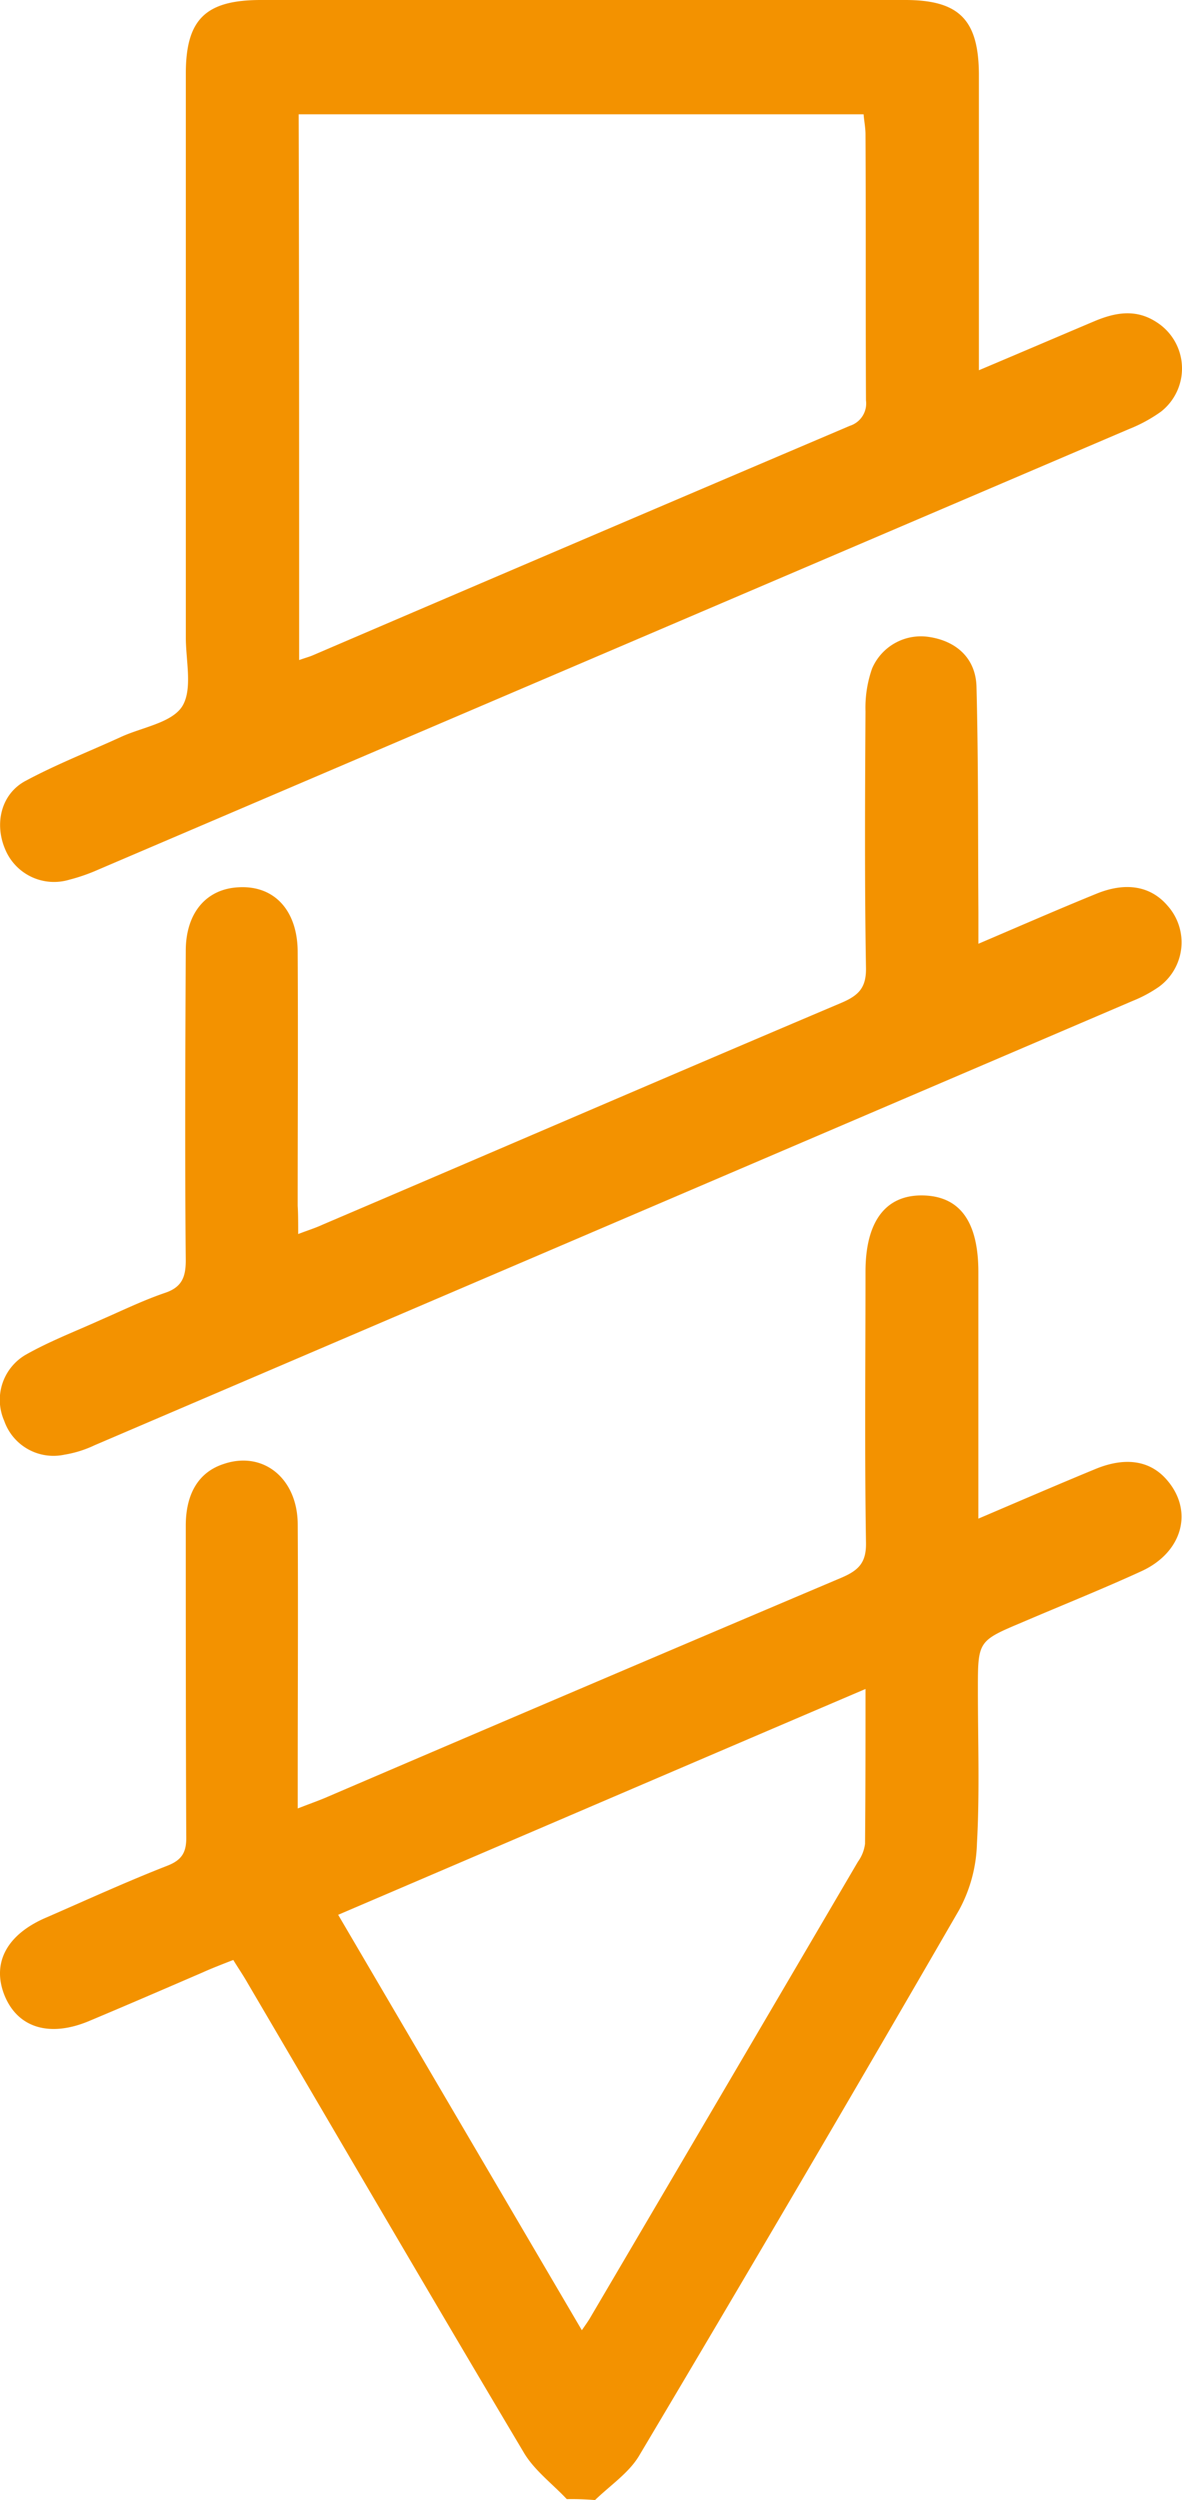
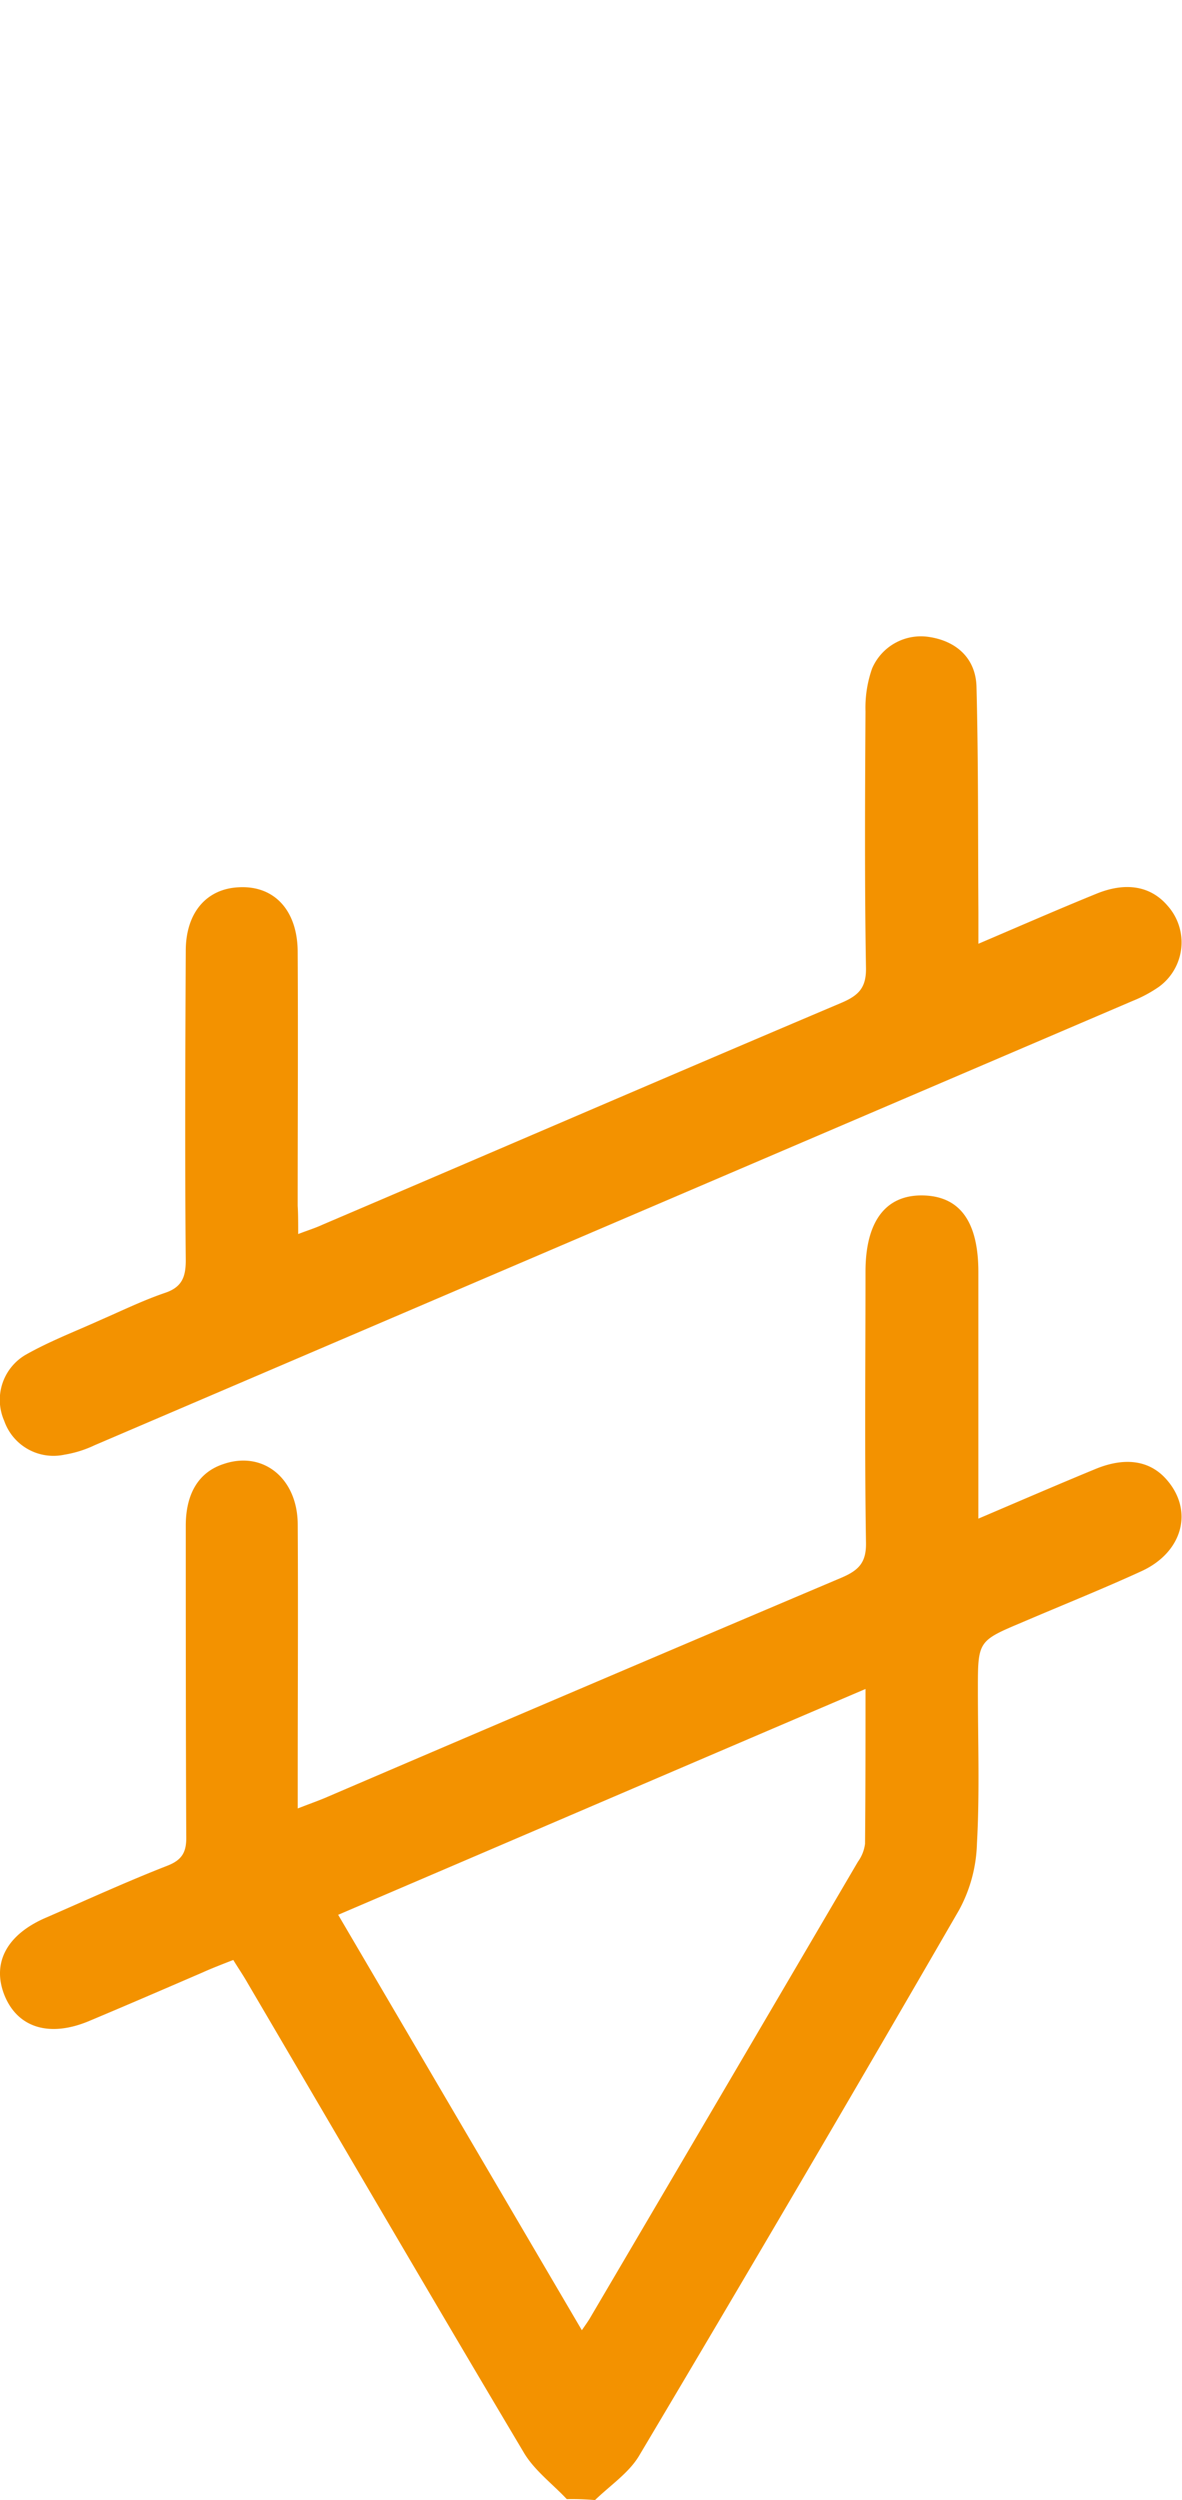
<svg xmlns="http://www.w3.org/2000/svg" viewBox="2917 2139.838 124.624 263.562">
  <defs>
    <style>
      .cls-1 {
        fill: #f39200;
      }
    </style>
  </defs>
  <g id="Symbol_9_1" data-name="Symbol 9 – 1" transform="translate(2019)">
-     <path id="Path_302" data-name="Path 302" class="cls-1" d="M59.77,391.532c-1.538-1.637-3.472-3.075-4.563-4.96-9.771-16.417-19.393-32.933-29.064-49.4-.446-.794-.992-1.587-1.538-2.48-1.141.446-2.182.843-3.174,1.29-4.017,1.736-8.035,3.472-12.052,5.158-4.166,1.736-7.489.694-8.878-2.678-1.389-3.422.2-6.448,4.365-8.233,4.216-1.835,8.432-3.769,12.747-5.456,1.686-.645,2.083-1.538,2.034-3.224-.05-10.862-.05-21.773-.05-32.635,0-3.422,1.389-5.654,3.968-6.5,4.166-1.438,7.836,1.488,7.836,6.4.05,8.928,0,17.806,0,26.733v3.174c1.141-.446,1.984-.744,2.827-1.091q27.229-11.68,54.557-23.261c1.835-.794,2.579-1.637,2.529-3.72-.149-9.523-.05-19.046-.05-28.519,0-5.307,2.133-8.134,6.1-8.035,3.869.1,5.8,2.777,5.8,8.084v25.989c4.414-1.885,8.432-3.621,12.4-5.257,3.174-1.29,5.753-.843,7.489,1.19,2.827,3.273,1.637,7.638-2.728,9.622-4.117,1.885-8.332,3.571-12.5,5.357-4.712,1.984-4.712,1.984-4.712,7.142,0,5.406.2,10.812-.1,16.218a15.5,15.5,0,0,1-1.885,6.993Q84.4,358.376,67.358,387.019c-1.091,1.785-3.025,3.075-4.613,4.613A28.871,28.871,0,0,0,59.77,391.532Zm1.587-17.806c.446-.645.694-.992.893-1.339q14.135-24.03,28.221-48.06a4.072,4.072,0,0,0,.744-1.885c.05-5.307.05-10.564.05-16.318-18.7,7.985-37.049,15.871-55.6,23.807C44.3,344.663,52.777,359.1,61.357,373.727Z" transform="translate(897.99 2011.769)" />
-     <path id="Path_303" data-name="Path 303" class="cls-1" d="M103.228,39.033c4.464-1.885,8.283-3.521,12.151-5.158,2.232-.942,4.414-1.339,6.6.1a5.782,5.782,0,0,1,.446,9.424,15.775,15.775,0,0,1-3.373,1.835L10.431,91.656a19.526,19.526,0,0,1-3.125,1.091A5.576,5.576,0,0,1,.561,89.524c-1.141-2.678-.446-5.8,2.133-7.192C5.918,80.6,9.34,79.257,12.712,77.719c2.232-1.042,5.357-1.488,6.5-3.224,1.141-1.786.4-4.811.4-7.291V7.787C19.607,2.034,21.69,0,27.542,0h67.9c5.654,0,7.737,2.034,7.787,7.737v31.3ZM31.56,69.585c.694-.248,1.091-.347,1.438-.5q28.271-12.127,56.64-24.2a2.469,2.469,0,0,0,1.686-2.678c-.05-9.324,0-18.7-.05-28.023,0-.744-.149-1.438-.2-2.133H31.51C31.56,31.246,31.56,50.242,31.56,69.585Z" transform="translate(897.98 2139.838)" />
+     <path id="Path_302" data-name="Path 302" class="cls-1" d="M59.77,391.532c-1.538-1.637-3.472-3.075-4.563-4.96-9.771-16.417-19.393-32.933-29.064-49.4-.446-.794-.992-1.587-1.538-2.48-1.141.446-2.182.843-3.174,1.29-4.017,1.736-8.035,3.472-12.052,5.158-4.166,1.736-7.489.694-8.878-2.678-1.389-3.422.2-6.448,4.365-8.233,4.216-1.835,8.432-3.769,12.747-5.456,1.686-.645,2.083-1.538,2.034-3.224-.05-10.862-.05-21.773-.05-32.635,0-3.422,1.389-5.654,3.968-6.5,4.166-1.438,7.836,1.488,7.836,6.4.05,8.928,0,17.806,0,26.733v3.174c1.141-.446,1.984-.744,2.827-1.091q27.229-11.68,54.557-23.261c1.835-.794,2.579-1.637,2.529-3.72-.149-9.523-.05-19.046-.05-28.519,0-5.307,2.133-8.134,6.1-8.035,3.869.1,5.8,2.777,5.8,8.084v25.989c4.414-1.885,8.432-3.621,12.4-5.257,3.174-1.29,5.753-.843,7.489,1.19,2.827,3.273,1.637,7.638-2.728,9.622-4.117,1.885-8.332,3.571-12.5,5.357-4.712,1.984-4.712,1.984-4.712,7.142,0,5.406.2,10.812-.1,16.218a15.5,15.5,0,0,1-1.885,6.993Q84.4,358.376,67.358,387.019c-1.091,1.785-3.025,3.075-4.613,4.613A28.871,28.871,0,0,0,59.77,391.532Zm1.587-17.806c.446-.645.694-.992.893-1.339q14.135-24.03,28.221-48.06a4.072,4.072,0,0,0,.744-1.885c.05-5.307.05-10.564.05-16.318-18.7,7.985-37.049,15.871-55.6,23.807Z" transform="translate(897.99 2011.769)" />
    <path id="Path_304" data-name="Path 304" class="cls-1" d="M31.466,198.269c1.042-.4,1.835-.645,2.579-.992C52.3,189.49,70.549,181.6,88.8,173.867c1.835-.794,2.579-1.637,2.529-3.72-.149-8.977-.1-18-.05-26.981a12.476,12.476,0,0,1,.694-4.513,5.6,5.6,0,0,1,6.051-3.323c2.877.446,4.91,2.281,4.96,5.307.2,7.886.149,15.772.2,23.658v3.373c4.414-1.885,8.382-3.621,12.4-5.257,3.125-1.29,5.753-.843,7.539,1.24a5.794,5.794,0,0,1-.942,8.58,13.934,13.934,0,0,1-2.678,1.438L9.991,220.538a11.814,11.814,0,0,1-3.174.992,5.5,5.5,0,0,1-6.348-3.571A5.5,5.5,0,0,1,2.7,211.016c2.529-1.438,5.257-2.48,7.886-3.67,2.281-.992,4.513-2.083,6.844-2.877,1.786-.6,2.182-1.686,2.182-3.422-.1-10.862-.05-21.773,0-32.635,0-4.017,2.182-6.547,5.6-6.7,3.769-.2,6.2,2.48,6.2,6.844.05,8.928,0,17.806,0,26.733C31.466,196.186,31.466,197.128,31.466,198.269Z" transform="translate(897.974 2071.664)" />
  </g>
</svg>